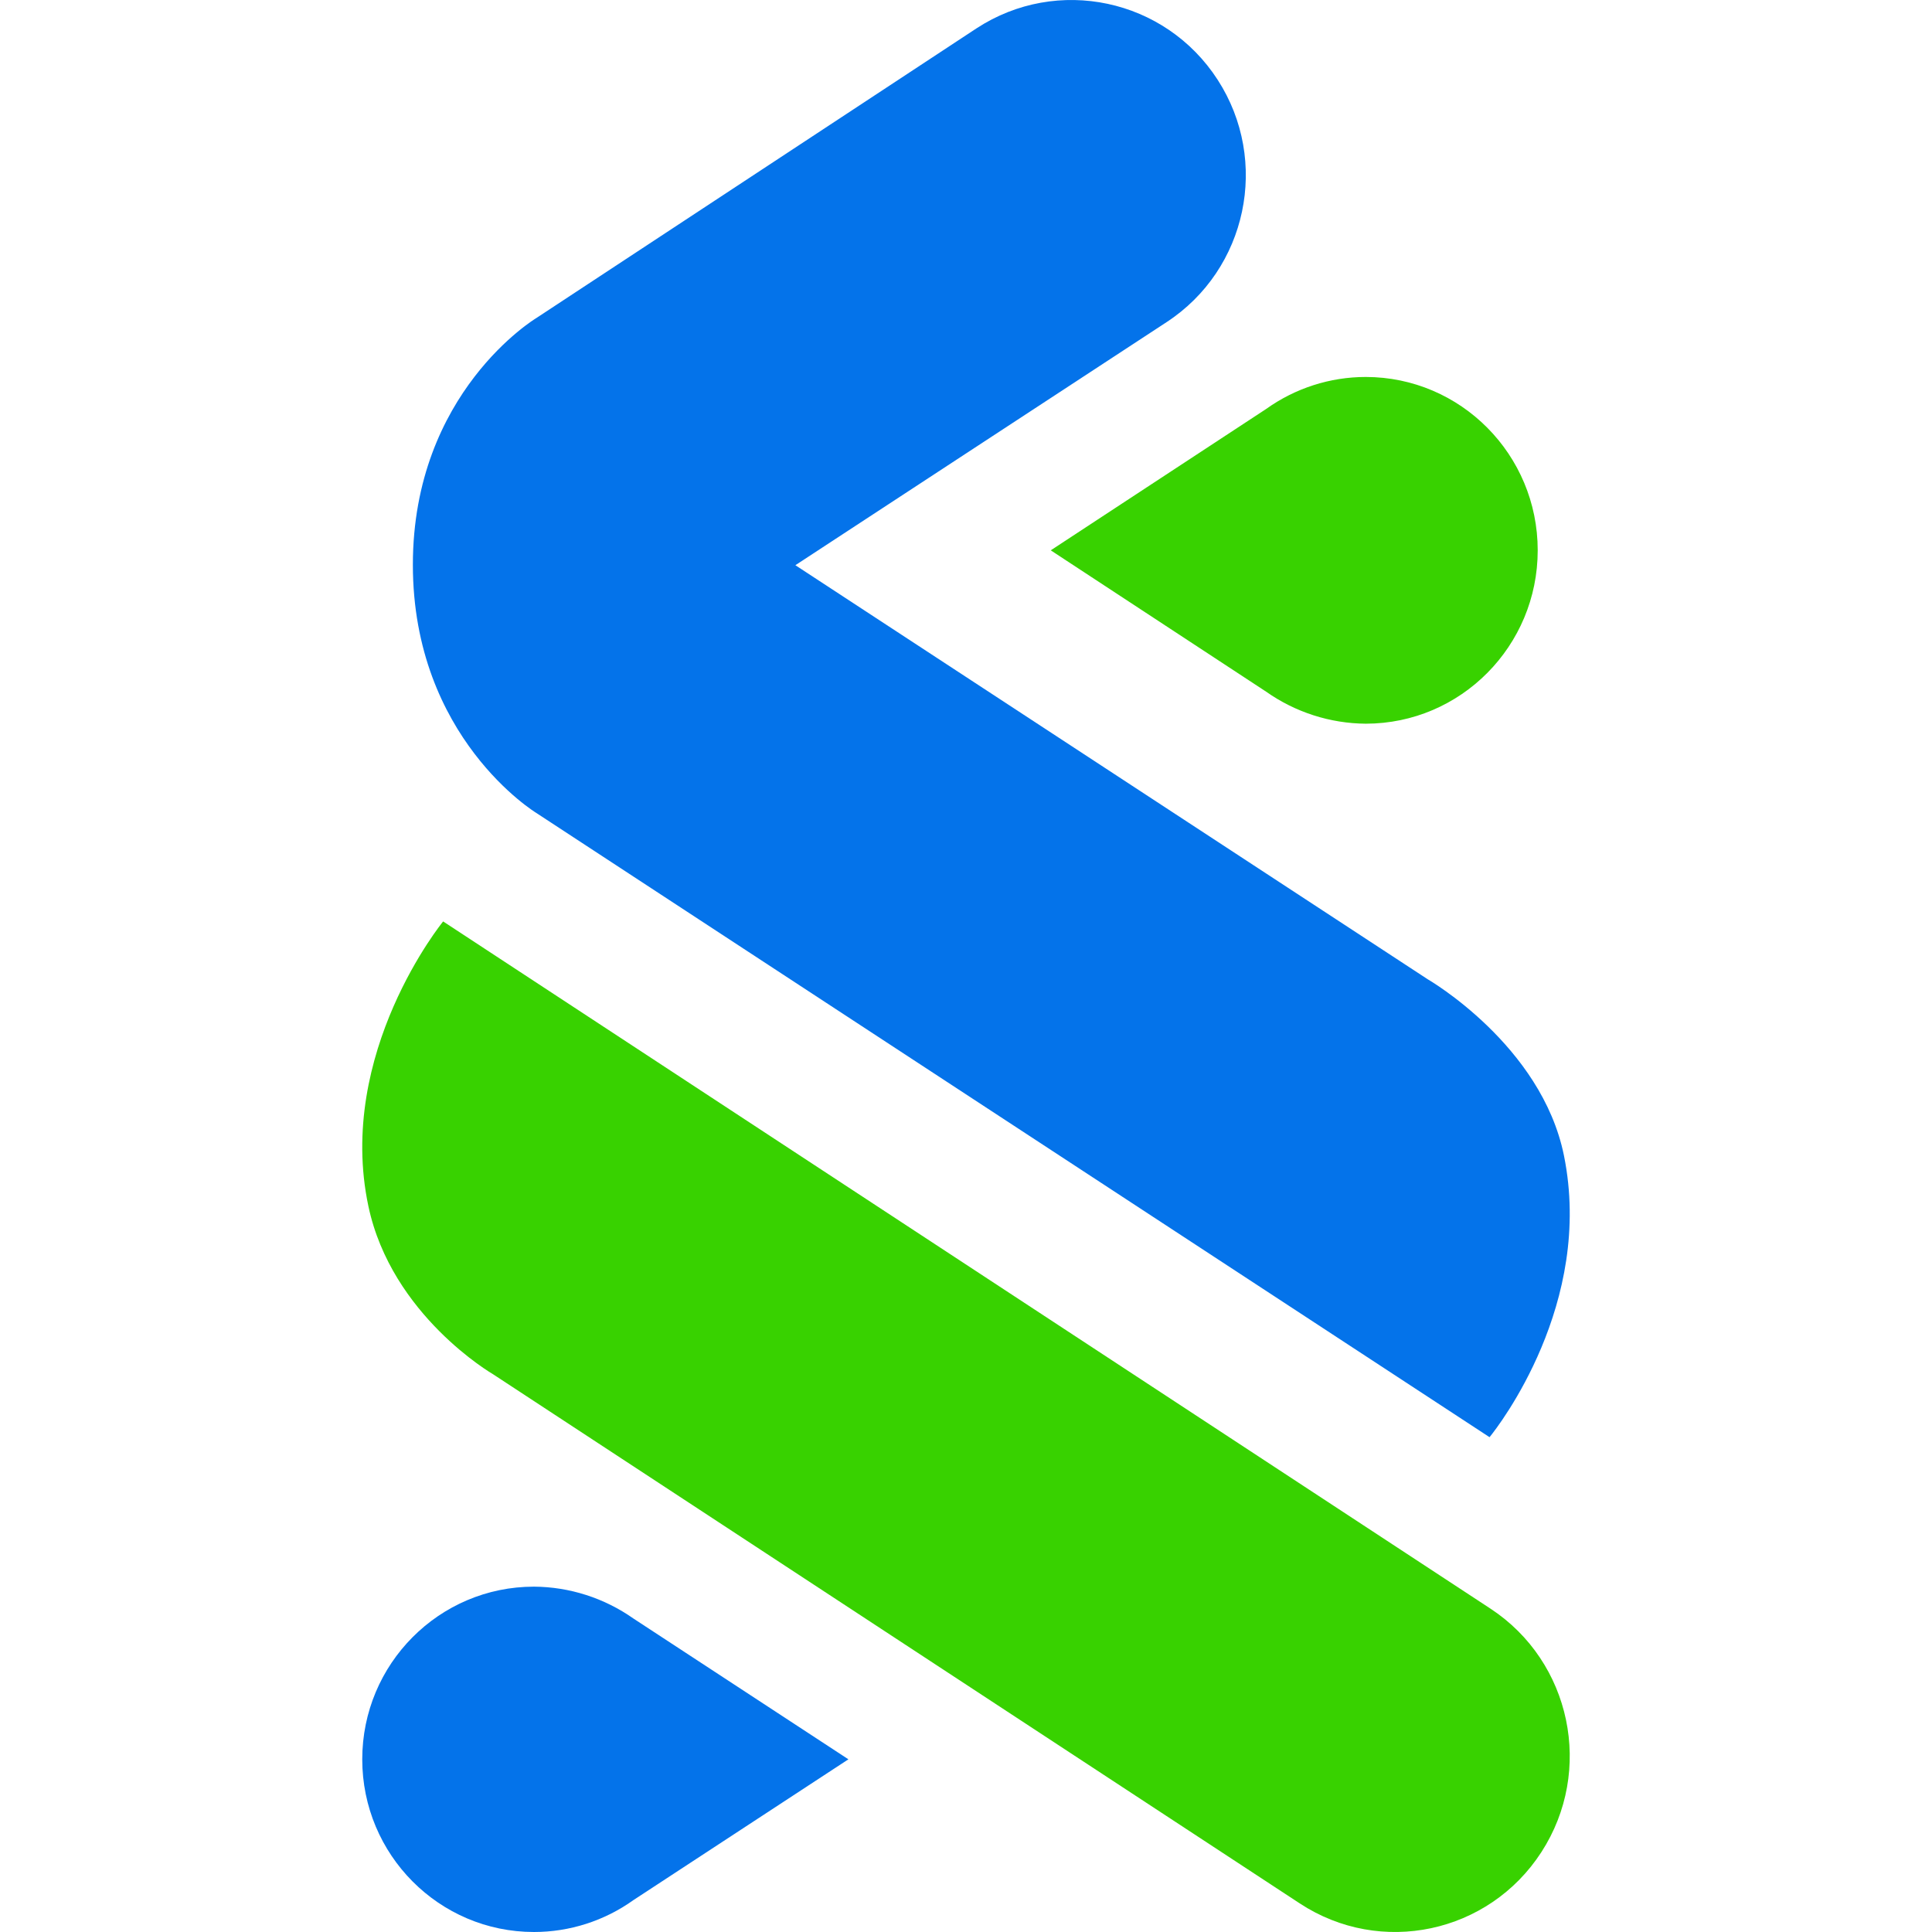
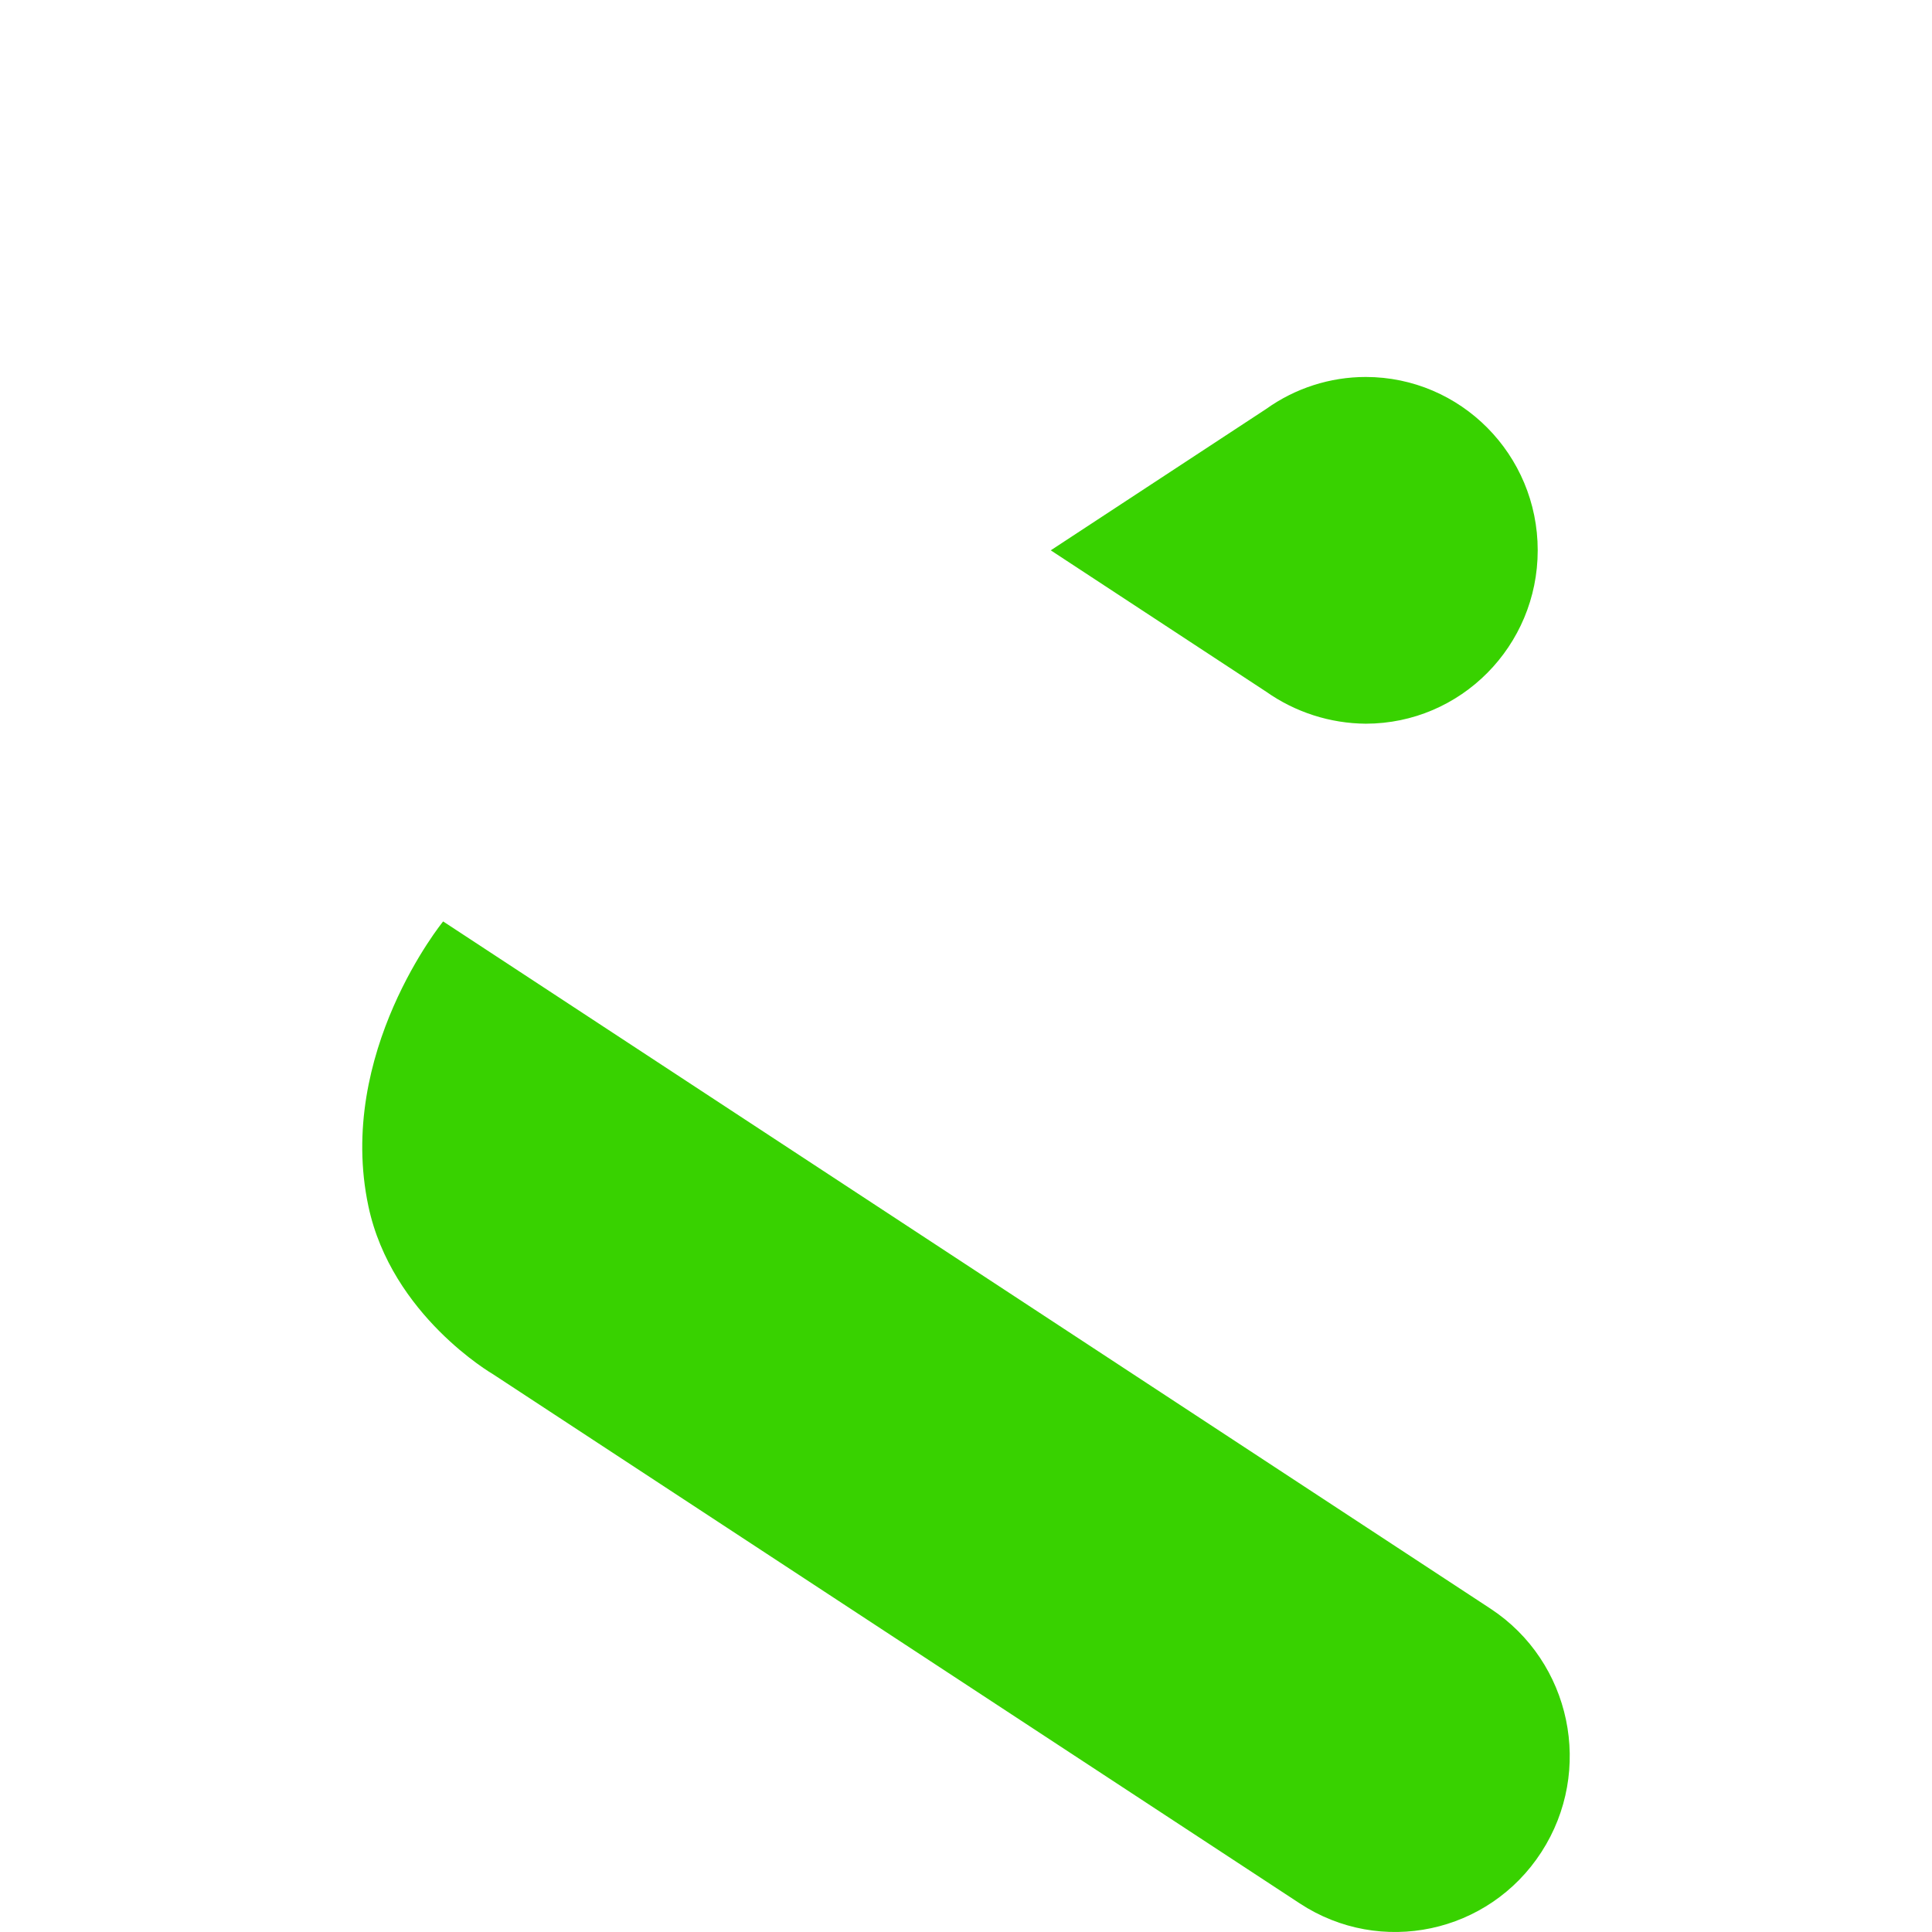
<svg xmlns="http://www.w3.org/2000/svg" width="60" height="60" viewBox="0 0 60 60" fill="none">
  <path fill-rule="evenodd" clip-rule="evenodd" d="M13.762 28.616L46.288 49.958C48.797 51.606 49.505 54.992 47.869 57.519C46.234 60.047 42.874 60.761 40.365 59.112L15.304 42.673C15.304 42.673 12.161 40.853 11.441 37.461C10.43 32.698 13.762 28.616 13.762 28.616ZM42.416 11.707C45.365 11.71 47.755 14.119 47.755 17.091C47.755 20.063 45.365 22.473 42.416 22.475C41.308 22.467 40.228 22.12 39.32 21.48L32.632 17.091L39.32 12.702C40.225 12.055 41.306 11.707 42.416 11.707Z" fill="#38D200" />
-   <path fill-rule="evenodd" clip-rule="evenodd" d="M16.583 49.275C17.689 49.282 18.766 49.628 19.672 50.265L26.348 54.637L19.672 59.009C18.77 59.654 17.69 60 16.583 60C13.638 60 11.25 57.599 11.25 54.637C11.25 51.676 13.638 49.275 16.583 49.275ZM37.815 2.477C39.444 4.997 38.733 8.368 36.227 10.006L24.701 17.553L44.339 30.412C44.339 30.412 47.873 32.449 48.57 35.887C49.501 40.478 46.531 44.296 46.276 44.612L46.259 44.633L16.654 25.246C16.654 25.246 12.822 22.92 12.822 17.539C12.822 12.177 16.652 9.88 16.652 9.88L30.327 0.88C32.833 -0.758 36.186 -0.043 37.815 2.477Z" fill="#0473EA" />
</svg>